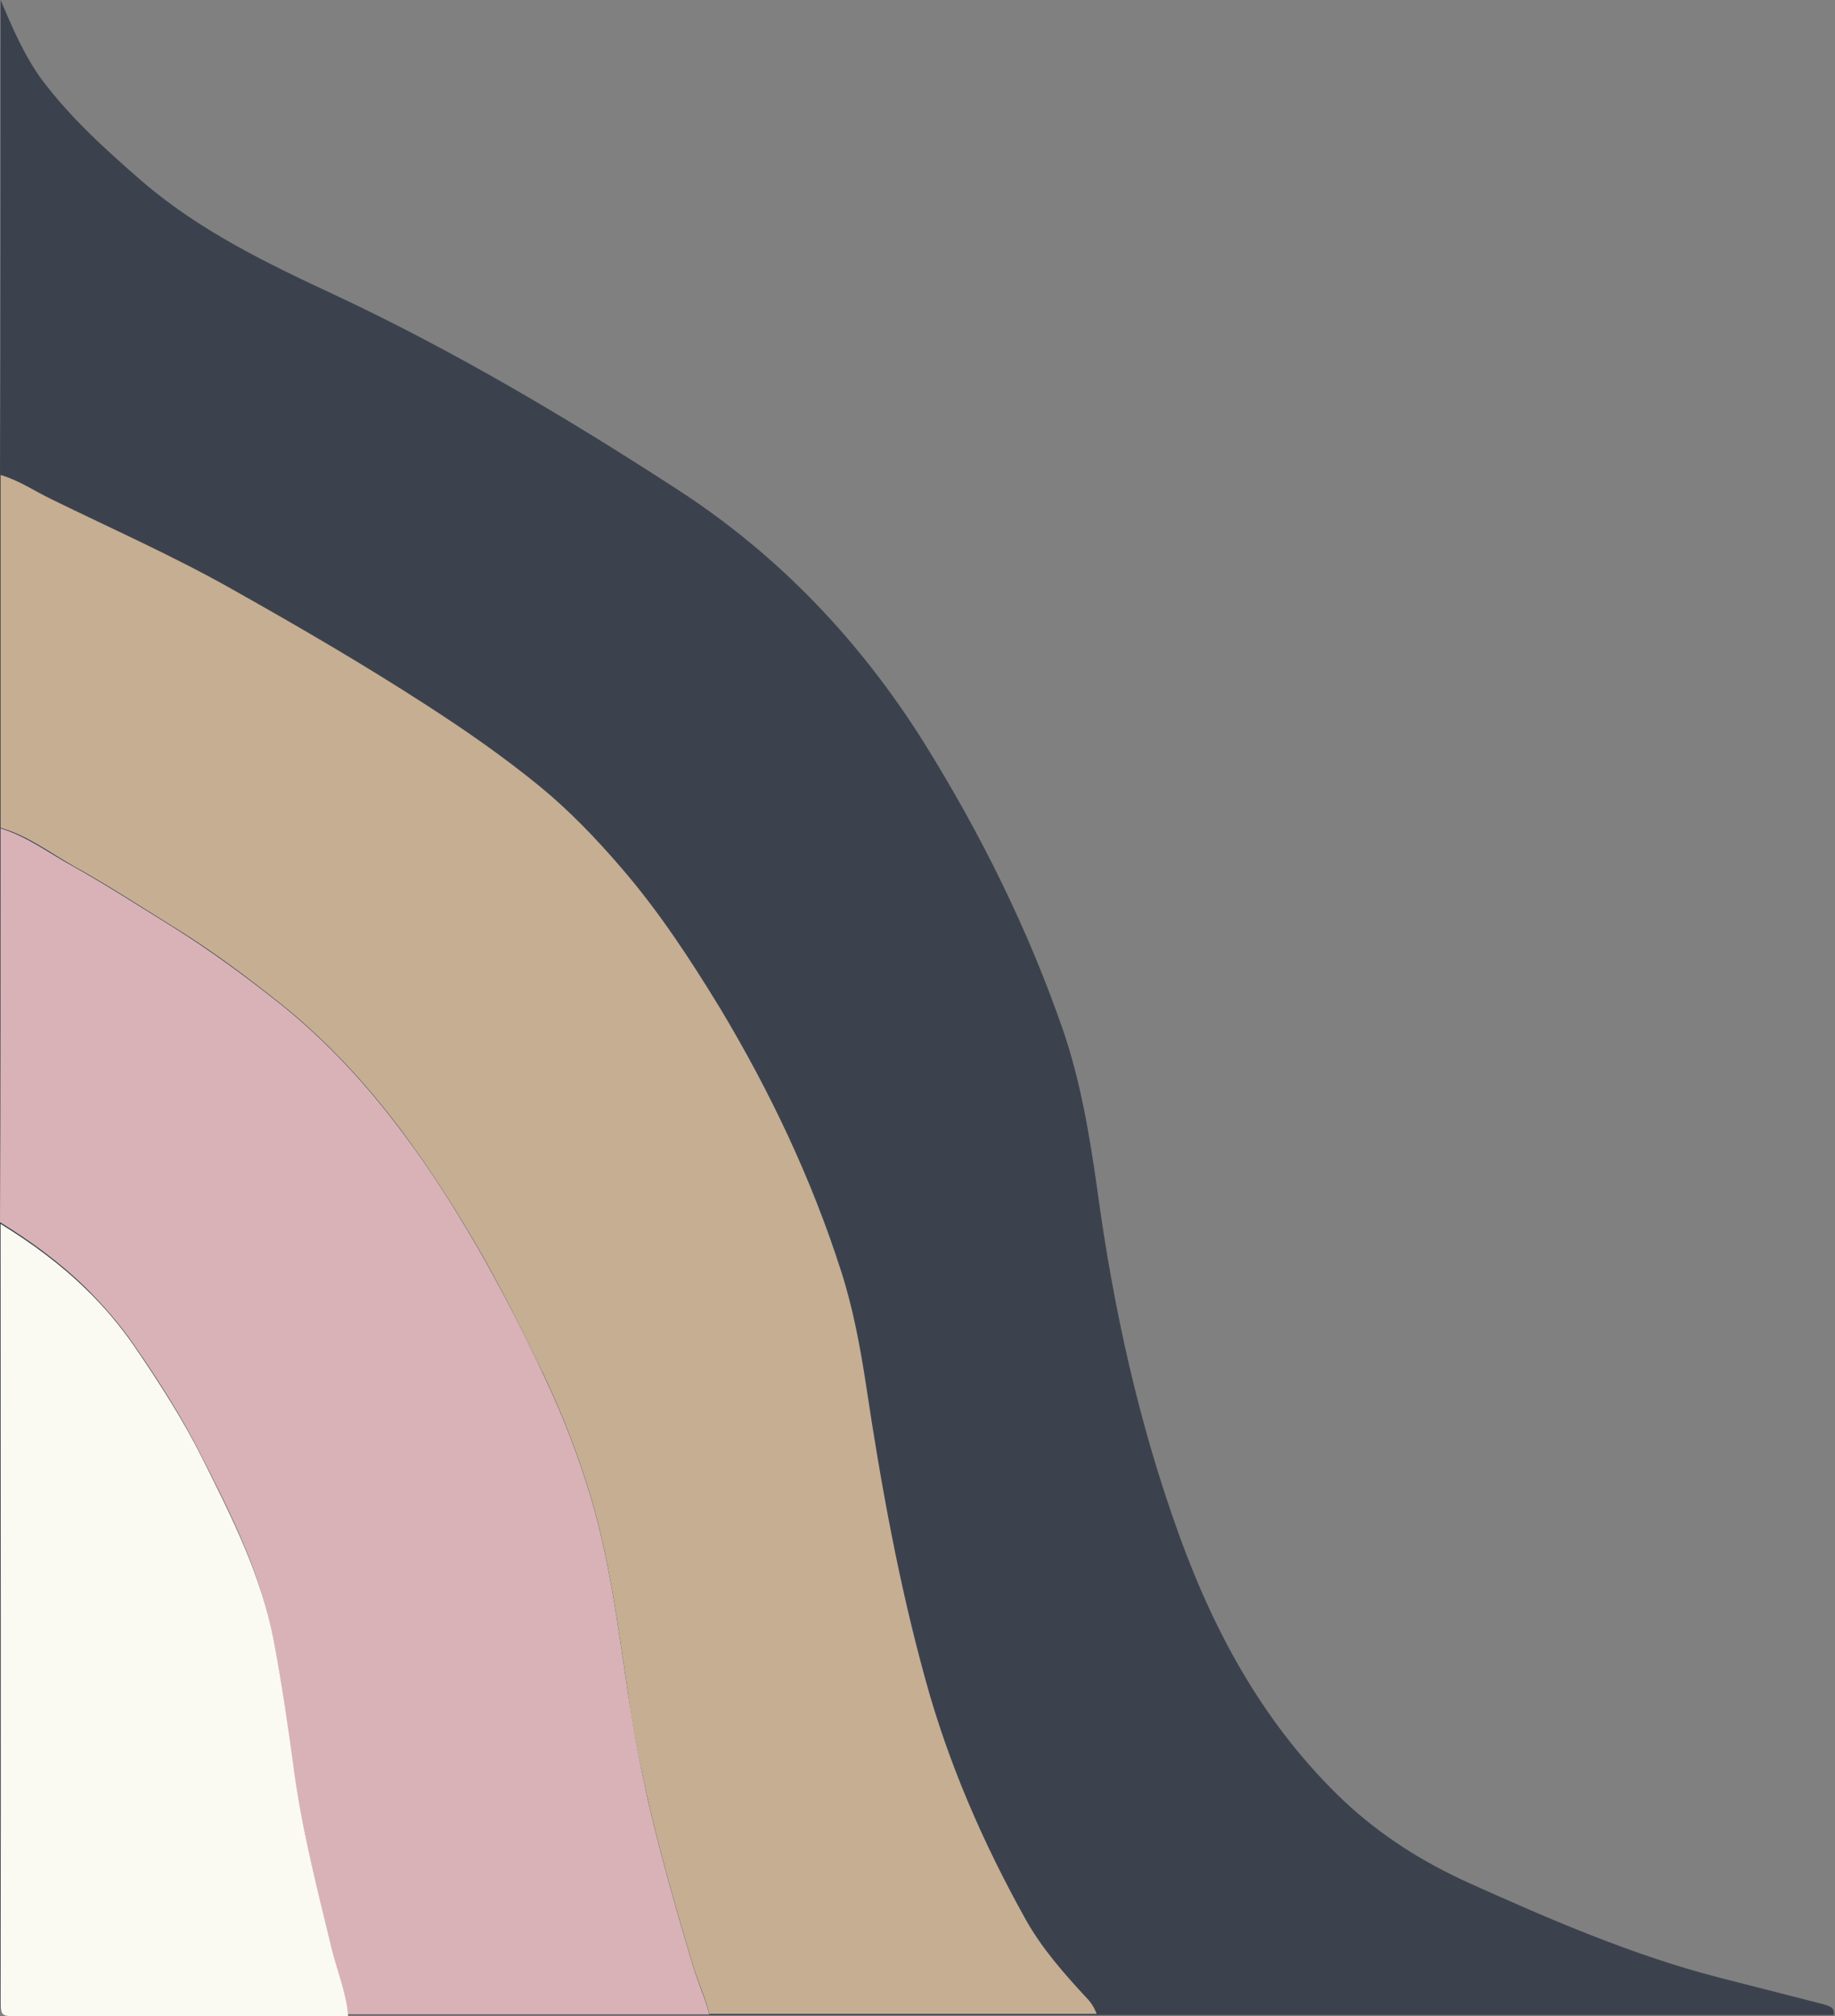
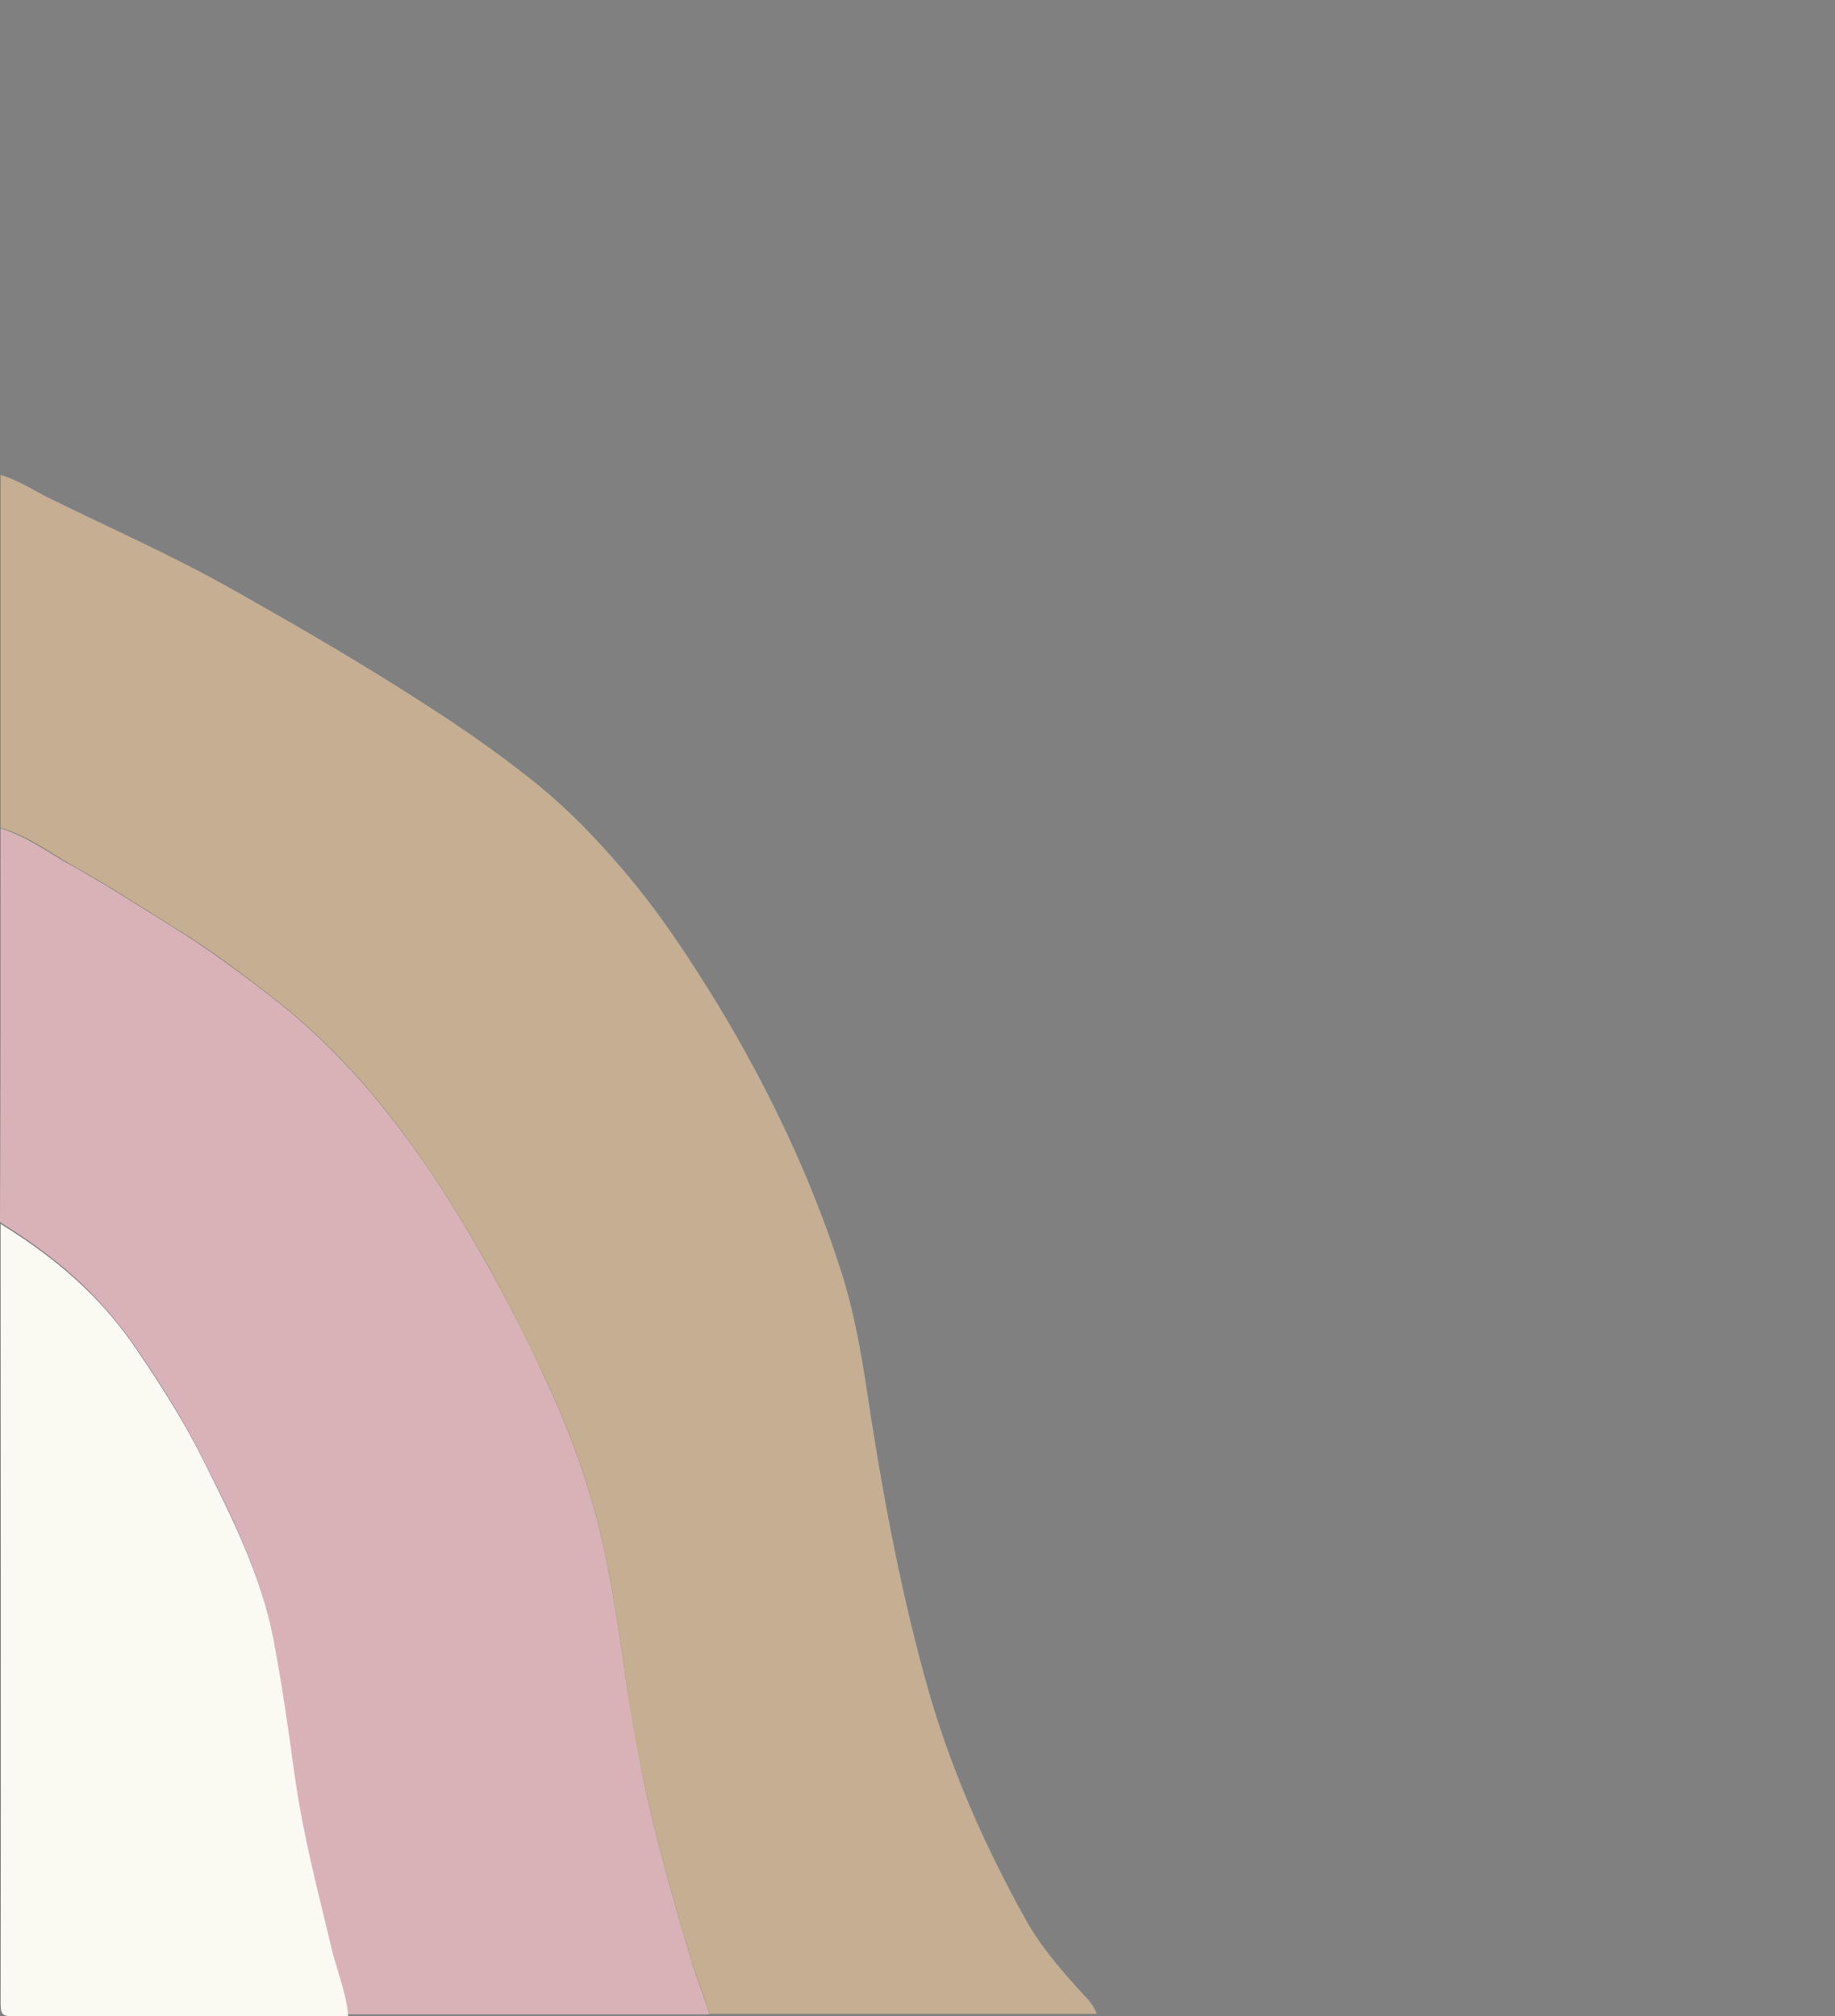
<svg xmlns="http://www.w3.org/2000/svg" fill="#000000" height="340" preserveAspectRatio="xMidYMid meet" version="1" viewBox="-0.1 0.0 309.4 340.0" width="309.4" zoomAndPan="magnify">
  <rect x="-0.1" y="0.0" width="309.4" height="340.0" fill="#808080" stroke="none" />
  <g id="change1_1">
-     <path d="M309.1,339.8c-41.4,0-82.9,0-124.3,0c-21.8,0-43.5,0-65.3,0c-20.3,0-40.6,0-61,0c-18.9,0-37.8,0-56.6,0 c-1.6,0-2-0.3-2-2c0.1-43.8,0-87.7,0-131.5c0-22.2,0-44.5,0-66.7c0-19.8,0-39.7,0-59.5C0,53.4,0,26.7,0,0c2,4.7,4,9.4,7,13.5 C11.9,20,17.9,25.4,24,30.7c9.7,8.3,21.1,13.8,32.5,19.1c20,9.4,38.9,20.6,57.4,32.6c17.2,11.1,31,25.6,41.9,43 c9.5,15.3,17.4,31.2,23.3,48.2c3,8.7,4.5,17.8,5.8,26.9c2.7,20,7,39.6,13.9,58.6c6.1,16.8,14.6,32.2,27.8,44.7 c6.2,5.8,13.2,10.2,20.9,13.7c13.8,6.2,27.6,12.2,42.3,16c5.9,1.5,11.7,3,17.6,4.5C308.2,338.3,309.3,338.4,309.1,339.8z" fill="#3c424d" />
-   </g>
+     </g>
  <g id="change2_1">
    <path d="M0,80.1c3.1,0.9,5.7,2.7,8.6,4.1c10.2,5,20.6,9.6,30.5,15.2c11.2,6.3,22.2,12.7,33,19.7 c6.5,4.2,12.8,8.6,18.8,13.5c5,4.1,9.6,8.9,13.8,13.8c6.3,7.3,11.6,15.4,16.6,23.6c8.4,14,15.4,28.7,20.4,44.3 c2,6.2,3.2,12.6,4.2,19.1c2.5,16.7,5.5,33.4,10,49.7c3.9,14.3,9.8,27.8,17,40.7c2.7,4.8,6.4,9,10.1,13c0.8,0.8,1.4,1.7,1.8,2.8 c-21.8,0-43.5,0-65.3,0c-0.7-2.9-2-5.5-2.8-8.3c-2.8-9.4-5.5-18.8-7.7-28.4c-1.3-6-2.5-12-3.3-18c-1.6-10.8-3-21.7-6.1-32.2 c-2.1-7.1-4.8-14.1-8-20.8c-3.1-6.5-6.3-12.9-9.8-19.2c-4.3-7.6-8.9-14.9-14.1-21.9c-5.9-7.9-12.6-15.2-20.3-21.4 c-5.9-4.7-11.9-9.2-18.4-13.2c-5.5-3.4-11-7-16.6-10.1c-4.1-2.3-7.8-5.2-12.4-6.5C0,119.8,0,100,0,80.1z" fill="#c6ae92" />
  </g>
  <g id="change3_1">
    <path d="M0,139.7c4.6,1.4,8.3,4.3,12.4,6.5c5.7,3.2,11.1,6.7,16.6,10.1c6.4,4,12.5,8.5,18.4,13.2 c7.7,6.2,14.4,13.5,20.3,21.4c5.2,6.9,9.8,14.3,14.1,21.9c3.5,6.3,6.8,12.7,9.8,19.2c3.2,6.7,5.9,13.7,8,20.8 c3.1,10.5,4.5,21.4,6.1,32.2c0.9,6,2,12,3.3,18c2.2,9.6,4.9,19,7.7,28.4c0.8,2.8,2.1,5.5,2.8,8.3c-20.3,0-40.6,0-61,0 c-0.4-3.8-1.9-7.4-2.7-11.1c-2.4-10-5-19.9-6.4-30.1c-1-7.5-2.1-15-3.5-22.4c-2.1-10.9-7-20.7-12-30.5c-3.3-6.6-7.2-12.7-11.4-18.8 c-2.4-3.5-5.2-6.7-8.2-9.7c-4.3-4.2-9.2-7.8-14.4-11C0,184.1,0,161.9,0,139.7z" fill="#d8b2b7" />
  </g>
  <g id="change4_1">
    <path d="M0,206.4c5.2,3.2,10.1,6.8,14.4,11c3,2.9,5.8,6.2,8.2,9.7c4.1,6,8.1,12.2,11.4,18.8 c4.9,9.8,9.9,19.6,12,30.5c1.4,7.4,2.5,14.9,3.5,22.4c1.4,10.2,4,20.1,6.4,30.1c0.9,3.7,2.4,7.2,2.7,11.1c-18.9,0-37.8,0-56.6,0 c-1.6,0-2-0.3-2-2C0.1,294,0,250.2,0,206.4z" fill="#fafaf3" />
  </g>
</svg>